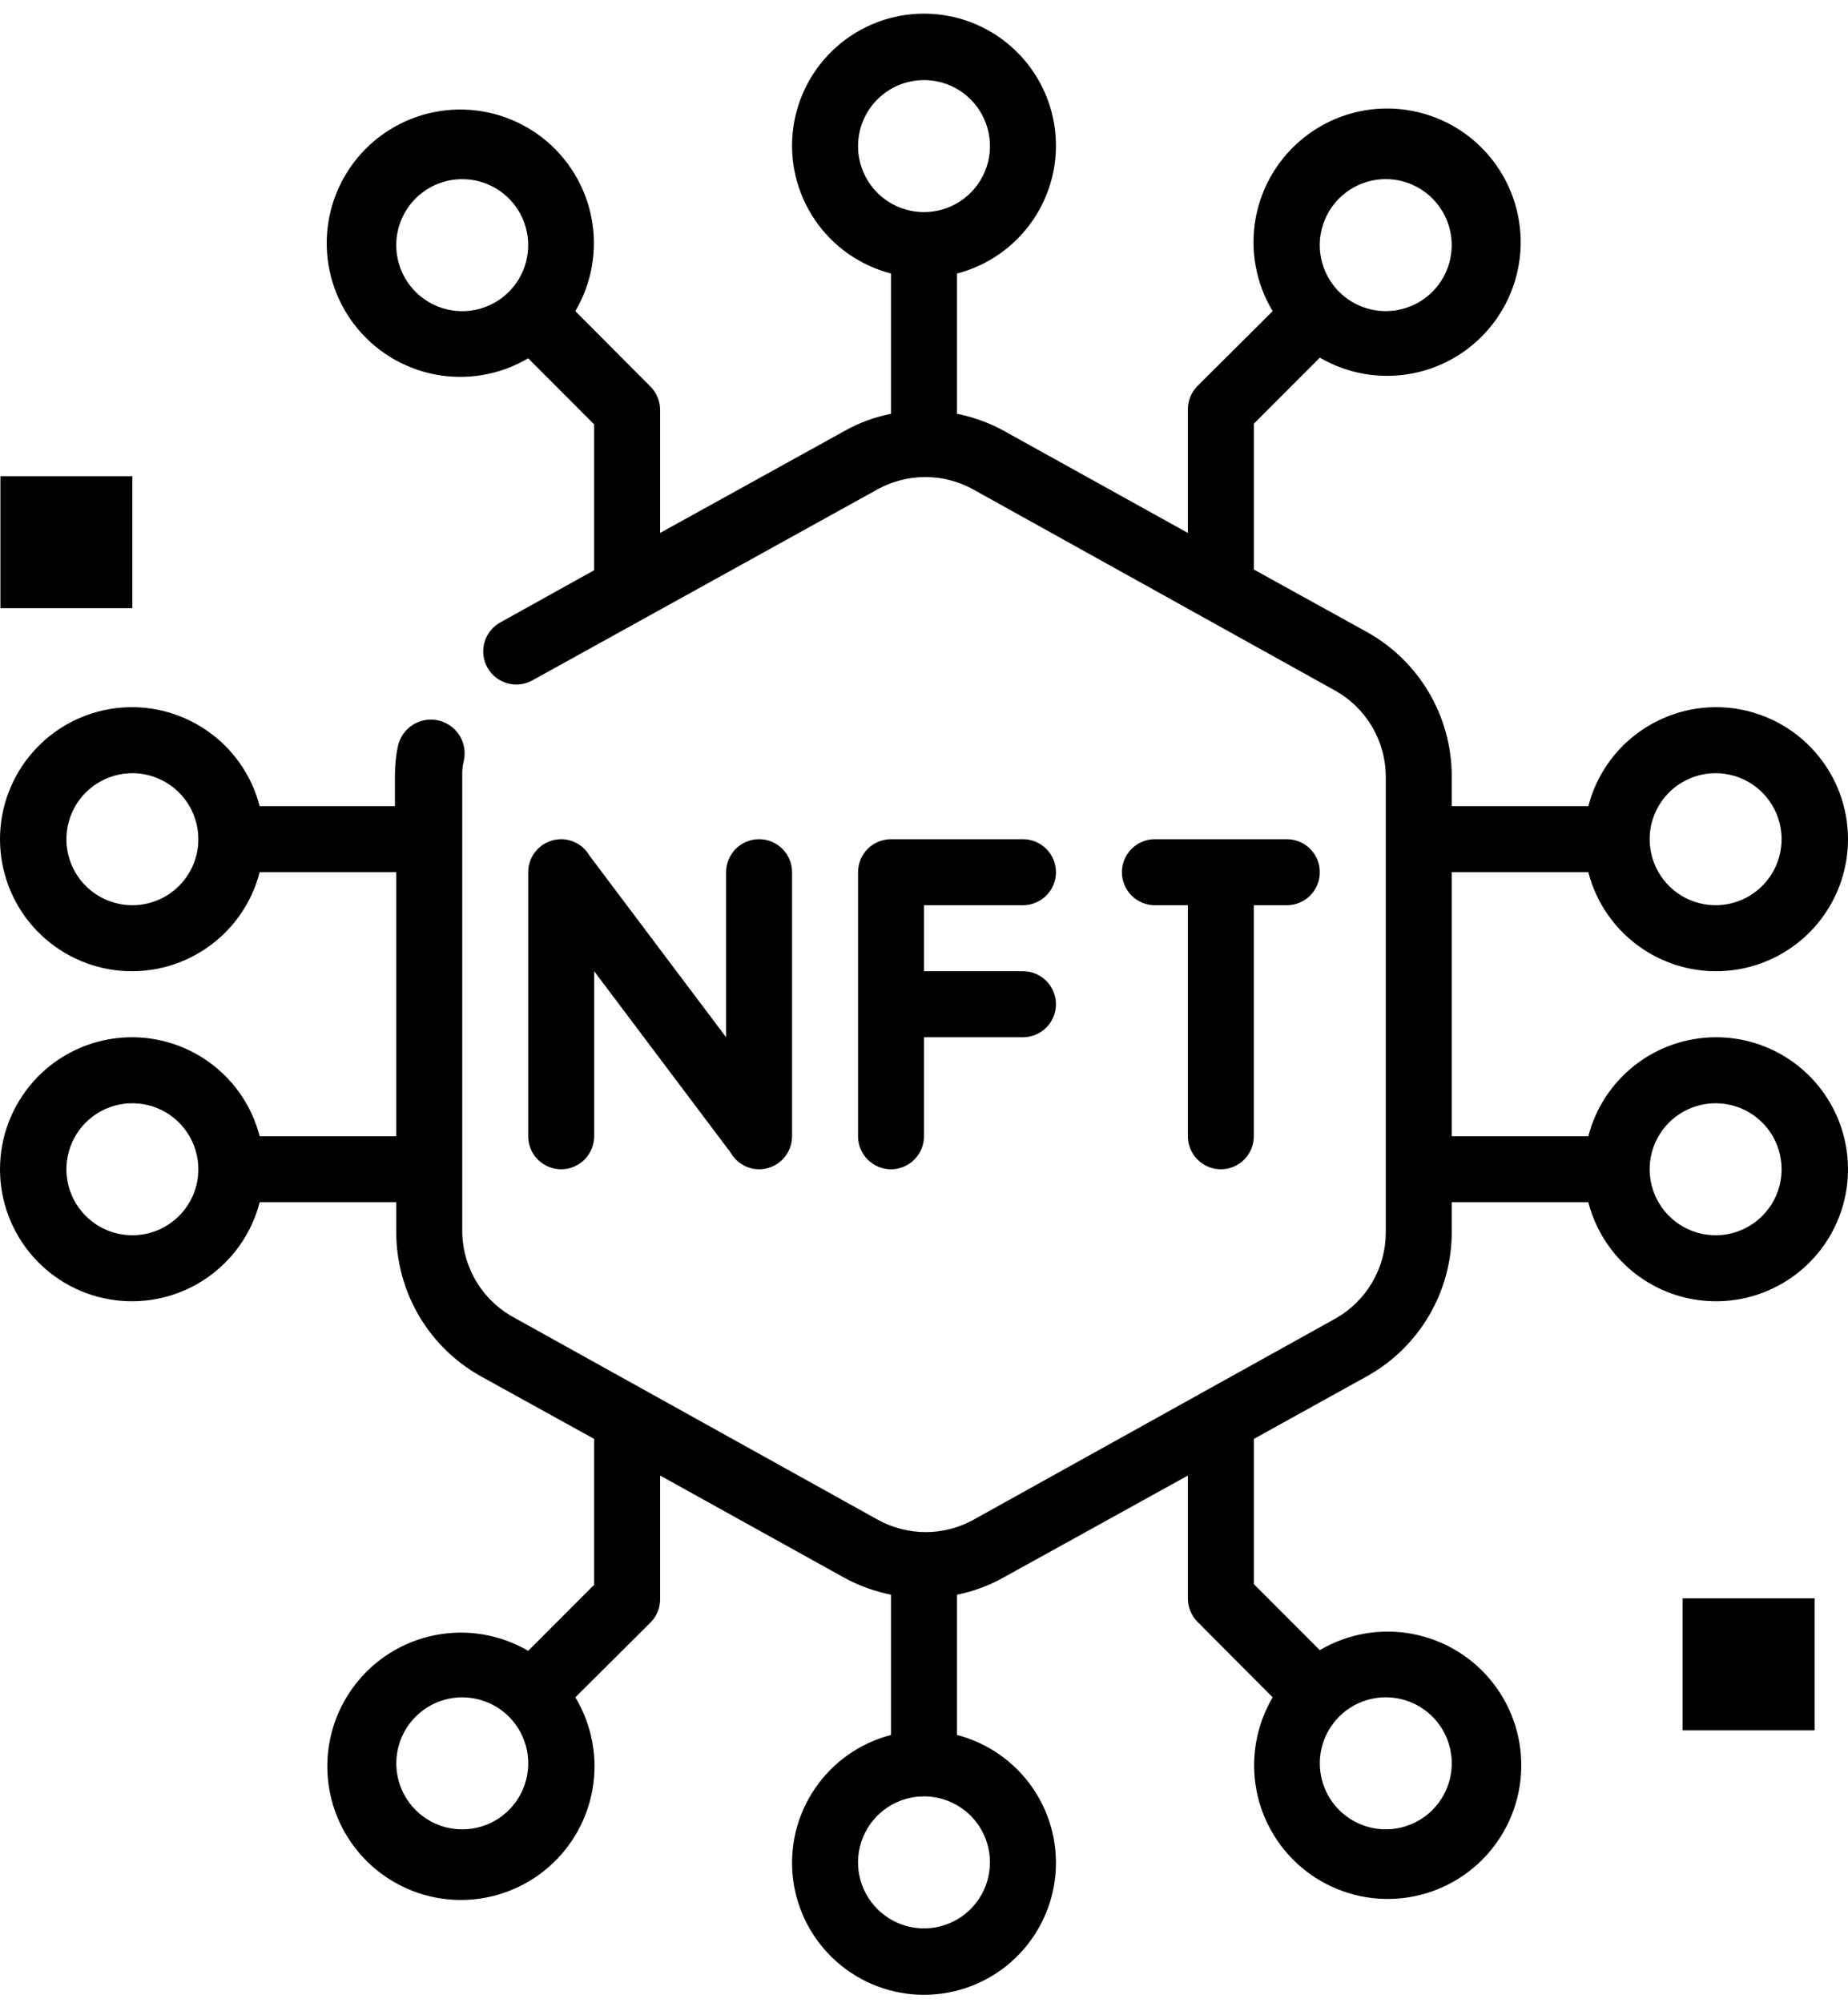
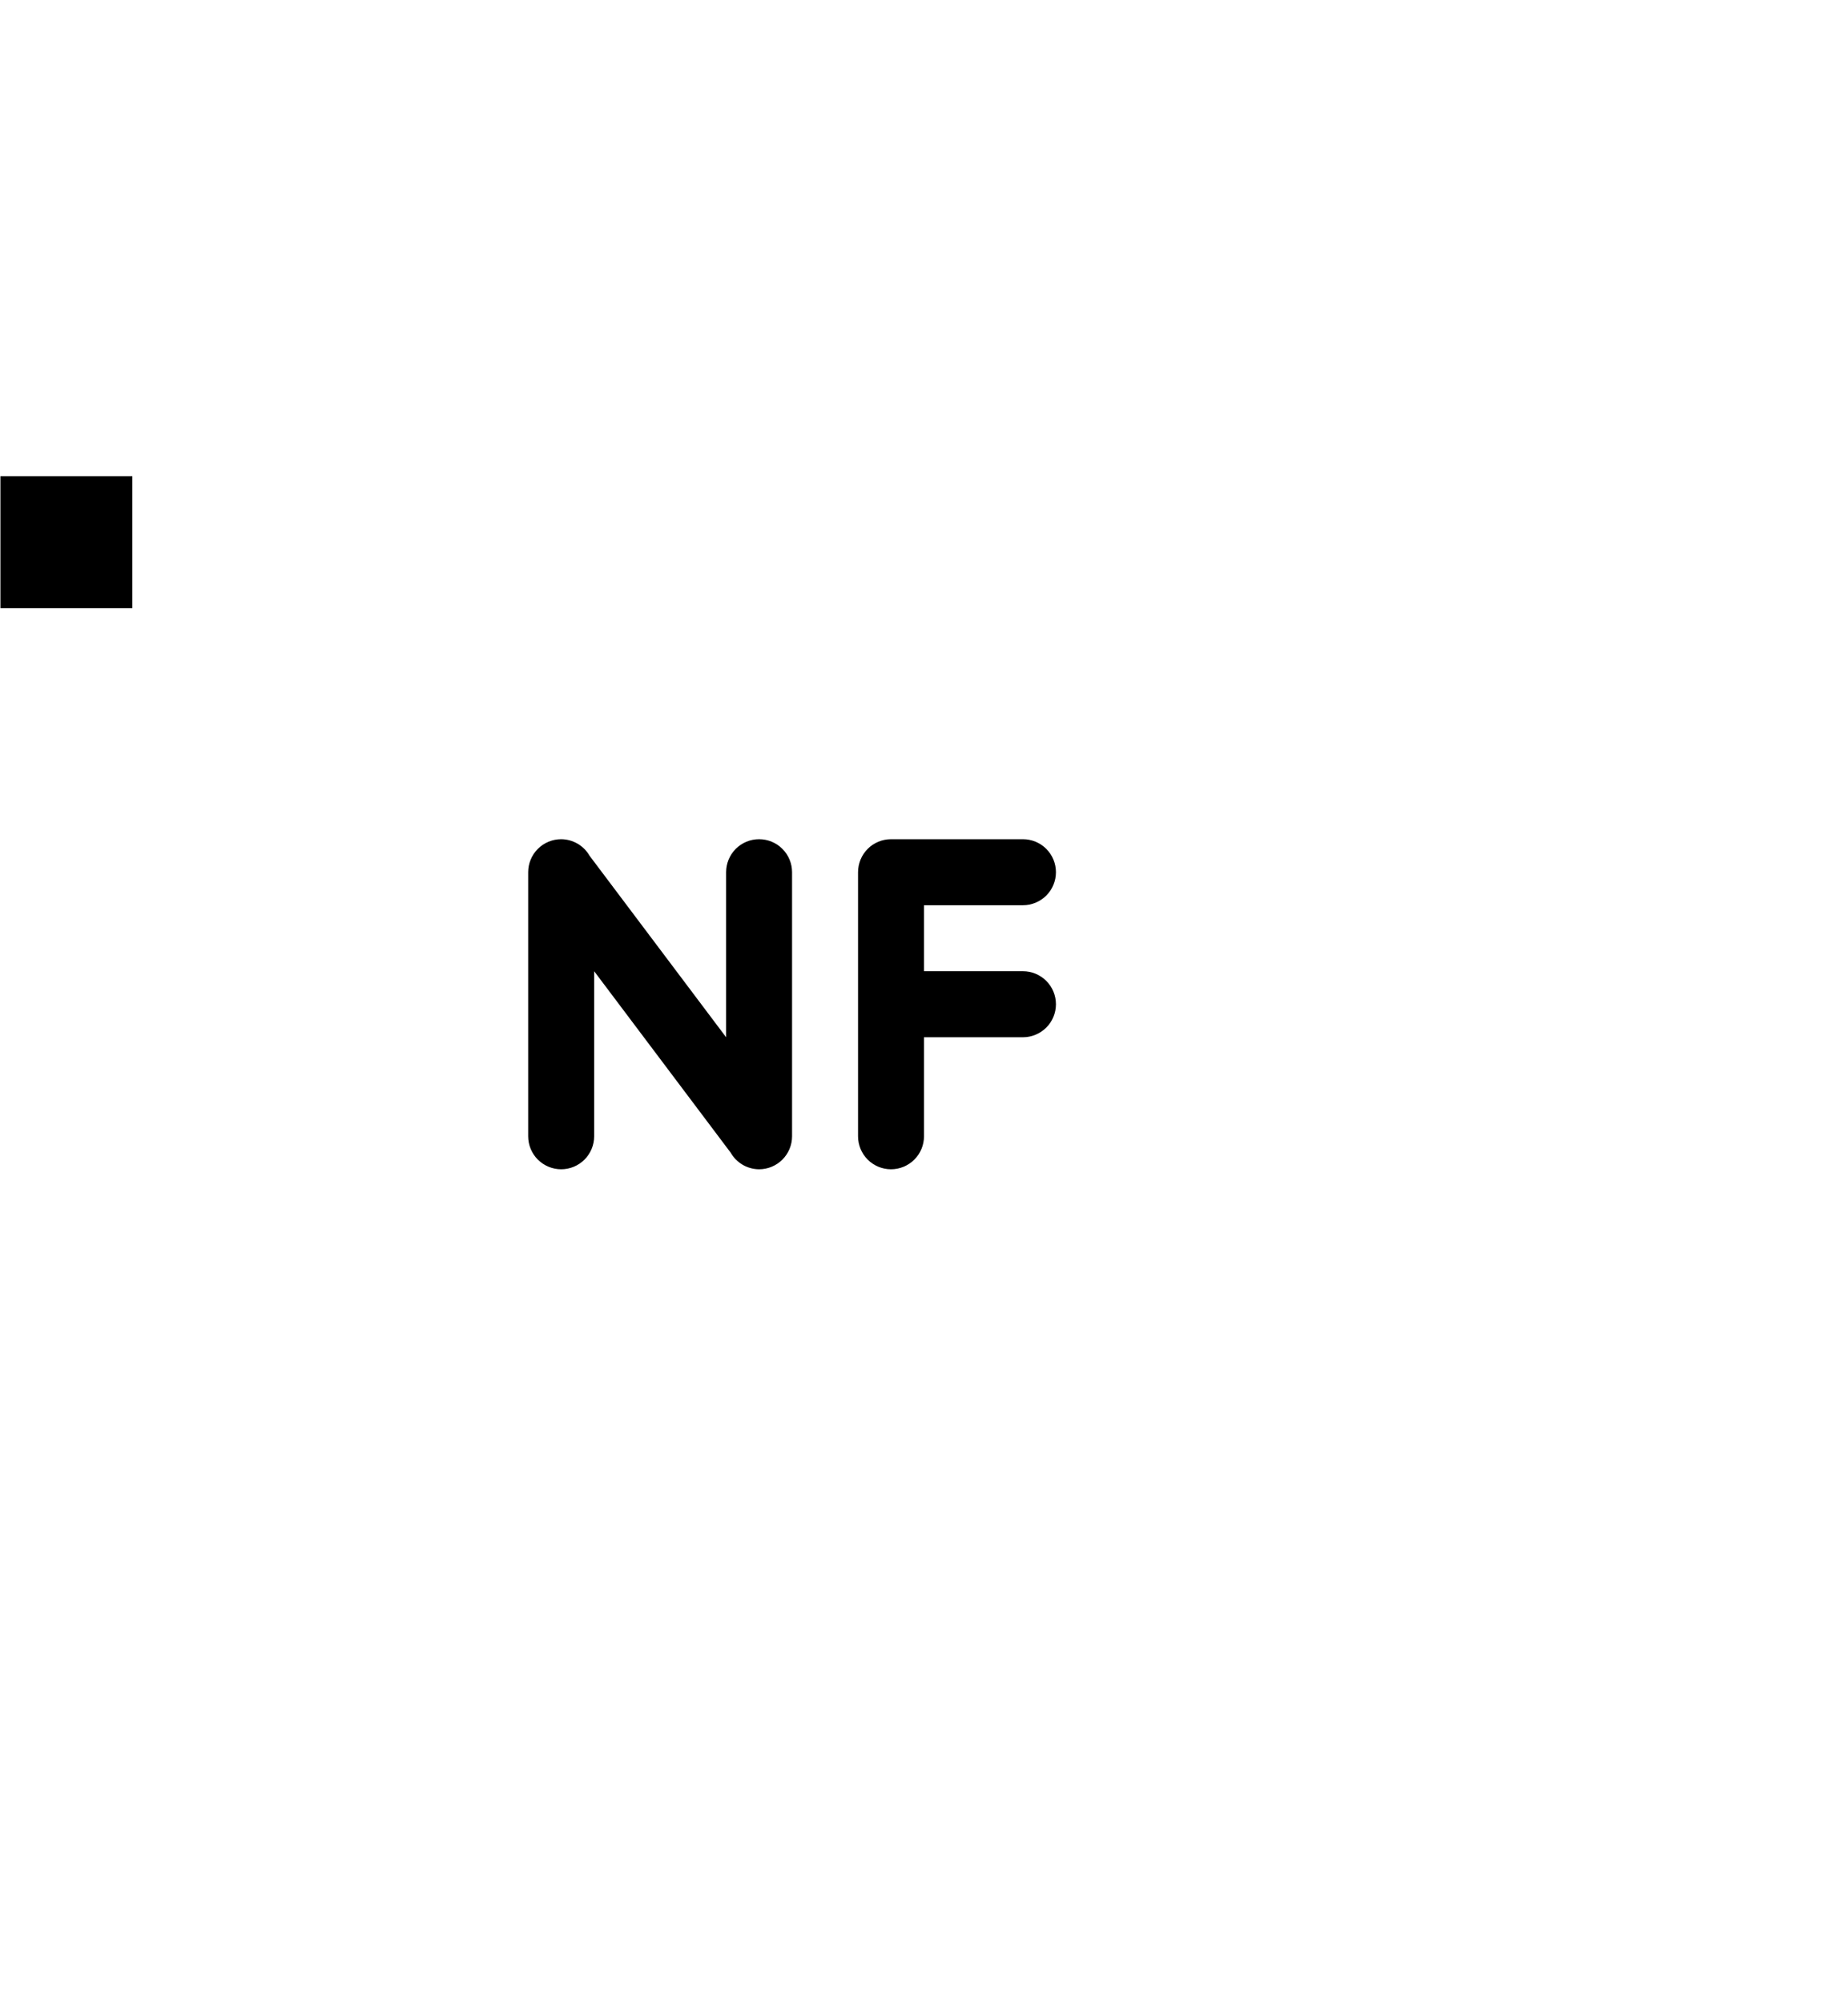
<svg xmlns="http://www.w3.org/2000/svg" width="48" height="52" viewBox="0 0 48 52" fill="none">
  <path d="M20.573 22.641V29.495C20.573 29.722 20.483 29.94 20.322 30.101C20.162 30.261 19.944 30.352 19.716 30.352C19.567 30.351 19.42 30.311 19.291 30.236C19.162 30.16 19.054 30.053 18.98 29.923L15.433 25.211V29.495C15.433 29.722 15.342 29.94 15.182 30.101C15.021 30.261 14.803 30.352 14.576 30.352C14.349 30.352 14.131 30.261 13.97 30.101C13.809 29.94 13.719 29.722 13.719 29.495V22.641C13.719 22.414 13.809 22.196 13.97 22.035C14.131 21.874 14.349 21.784 14.576 21.784C14.725 21.785 14.872 21.825 15.001 21.9C15.131 21.975 15.238 22.083 15.313 22.213L18.86 26.925V22.641C18.86 22.414 18.95 22.196 19.11 22.035C19.271 21.874 19.489 21.784 19.716 21.784C19.944 21.784 20.162 21.874 20.322 22.035C20.483 22.196 20.573 22.414 20.573 22.641Z" fill="black" />
  <path d="M26.57 23.498C26.797 23.498 27.015 23.407 27.176 23.247C27.337 23.086 27.427 22.868 27.427 22.641C27.427 22.414 27.337 22.196 27.176 22.035C27.015 21.874 26.797 21.784 26.57 21.784H23.143C22.916 21.784 22.698 21.874 22.537 22.035C22.377 22.196 22.287 22.414 22.287 22.641V29.495C22.287 29.722 22.377 29.94 22.537 30.101C22.698 30.261 22.916 30.352 23.143 30.352C23.37 30.352 23.588 30.261 23.749 30.101C23.91 29.94 24 29.722 24 29.495V26.925H26.57C26.797 26.925 27.015 26.834 27.176 26.674C27.337 26.513 27.427 26.295 27.427 26.068C27.427 25.841 27.337 25.623 27.176 25.462C27.015 25.301 26.797 25.211 26.57 25.211H24V23.498H26.57Z" fill="black" />
-   <path d="M31.711 30.352C31.938 30.352 32.156 30.261 32.316 30.101C32.477 29.94 32.567 29.722 32.567 29.495V23.498H33.424C33.651 23.498 33.869 23.407 34.03 23.247C34.191 23.086 34.281 22.868 34.281 22.641C34.281 22.414 34.191 22.196 34.03 22.035C33.869 21.874 33.651 21.784 33.424 21.784H29.997C29.77 21.784 29.552 21.874 29.391 22.035C29.231 22.196 29.14 22.414 29.14 22.641C29.14 22.868 29.231 23.086 29.391 23.247C29.552 23.407 29.77 23.498 29.997 23.498H30.854V29.495C30.854 29.722 30.944 29.94 31.105 30.101C31.265 30.261 31.483 30.352 31.711 30.352Z" fill="black" />
  <path d="M3.438 12.36H0.011V15.787H3.438V12.36Z" fill="black" />
-   <path d="M47.132 41.489H43.705V44.916H47.132V41.489Z" fill="black" />
-   <path d="M44.562 26.925C43.804 26.927 43.068 27.181 42.47 27.646C41.872 28.111 41.444 28.761 41.255 29.495H37.708V22.641H41.255C41.463 23.448 41.959 24.152 42.65 24.62C43.34 25.089 44.177 25.289 45.005 25.184C45.832 25.079 46.593 24.675 47.144 24.05C47.696 23.424 48 22.618 48 21.784C48 20.95 47.696 20.145 47.144 19.519C46.593 18.893 45.832 18.49 45.005 18.384C44.177 18.279 43.34 18.48 42.65 18.948C41.959 19.416 41.463 20.12 41.255 20.927H37.708V20.131C37.704 19.372 37.499 18.628 37.114 17.975C36.729 17.322 36.177 16.782 35.515 16.412L32.568 14.784V10.998L34.281 9.284C35.011 9.71 35.871 9.854 36.701 9.691C37.53 9.527 38.271 9.066 38.784 8.395C39.298 7.724 39.549 6.888 39.49 6.045C39.431 5.202 39.066 4.409 38.465 3.816C37.863 3.222 37.065 2.869 36.221 2.822C35.377 2.775 34.545 3.038 33.882 3.561C33.218 4.084 32.767 4.831 32.615 5.662C32.463 6.494 32.62 7.352 33.056 8.076L31.102 10.021C31.021 10.103 30.957 10.201 30.914 10.308C30.872 10.416 30.851 10.531 30.854 10.646V13.834L26.048 11.169C25.674 10.968 25.273 10.824 24.857 10.741V7.1C25.664 6.891 26.368 6.395 26.836 5.705C27.305 5.014 27.505 4.177 27.4 3.35C27.295 2.522 26.891 1.761 26.265 1.21C25.64 0.659 24.834 0.354 24 0.354C23.166 0.354 22.36 0.659 21.735 1.21C21.109 1.761 20.705 2.522 20.6 3.35C20.495 4.177 20.695 5.014 21.164 5.705C21.632 6.395 22.336 6.891 23.143 7.1V10.741C22.726 10.823 22.324 10.971 21.952 11.178L17.146 13.834V10.646C17.147 10.534 17.125 10.422 17.082 10.318C17.04 10.213 16.977 10.118 16.898 10.038L14.944 8.076C15.373 7.349 15.523 6.49 15.364 5.66C15.205 4.831 14.749 4.088 14.081 3.57C13.413 3.053 12.58 2.797 11.737 2.85C10.894 2.903 10.1 3.262 9.502 3.859C8.905 4.457 8.546 5.251 8.493 6.094C8.44 6.937 8.696 7.771 9.213 8.438C9.73 9.106 10.473 9.562 11.303 9.721C12.133 9.88 12.992 9.731 13.719 9.301L15.432 11.015V14.802L12.982 16.164C12.785 16.277 12.64 16.465 12.581 16.685C12.521 16.905 12.552 17.14 12.665 17.338C12.779 17.535 12.966 17.68 13.187 17.739C13.407 17.799 13.641 17.768 13.839 17.655L22.809 12.694C23.185 12.49 23.606 12.383 24.034 12.383C24.462 12.383 24.883 12.49 25.259 12.694L34.684 17.929C35.076 18.149 35.403 18.468 35.633 18.855C35.863 19.241 35.988 19.681 35.994 20.131V32.005C35.992 32.457 35.87 32.9 35.641 33.289C35.412 33.679 35.085 34.001 34.692 34.224L25.268 39.459C24.892 39.663 24.471 39.77 24.043 39.77C23.615 39.77 23.194 39.663 22.818 39.459L13.393 34.224C12.985 34.012 12.64 33.695 12.396 33.304C12.152 32.914 12.017 32.465 12.006 32.005V20.131C12.001 20.001 12.016 19.871 12.048 19.745C12.098 19.518 12.056 19.28 11.931 19.084C11.805 18.888 11.607 18.75 11.38 18.7C11.153 18.65 10.915 18.692 10.719 18.817C10.523 18.943 10.385 19.141 10.335 19.368C10.282 19.619 10.256 19.874 10.258 20.131V20.927H6.745C6.537 20.12 6.041 19.416 5.35 18.948C4.66 18.48 3.823 18.279 2.995 18.384C2.168 18.49 1.407 18.893 0.856 19.519C0.304 20.145 0 20.95 0 21.784C0 22.618 0.304 23.424 0.856 24.05C1.407 24.675 2.168 25.079 2.995 25.184C3.823 25.289 4.66 25.089 5.35 24.62C6.041 24.152 6.537 23.448 6.745 22.641H10.292V29.495H6.745C6.537 28.687 6.041 27.983 5.35 27.515C4.66 27.047 3.823 26.847 2.995 26.952C2.168 27.057 1.407 27.46 0.856 28.086C0.304 28.712 0 29.517 0 30.352C0 31.186 0.304 31.991 0.856 32.617C1.407 33.243 2.168 33.646 2.995 33.751C3.823 33.856 4.66 33.656 5.35 33.188C6.041 32.72 6.537 32.016 6.745 31.208H10.292V32.005C10.296 32.764 10.501 33.507 10.886 34.161C11.271 34.814 11.823 35.353 12.485 35.723L15.432 37.351V41.138L13.719 42.852C12.989 42.426 12.129 42.281 11.299 42.445C10.47 42.609 9.729 43.069 9.216 43.741C8.702 44.412 8.451 45.248 8.51 46.091C8.569 46.934 8.933 47.727 9.535 48.32C10.137 48.913 10.935 49.267 11.779 49.314C12.623 49.361 13.454 49.098 14.118 48.575C14.782 48.052 15.233 47.305 15.385 46.473C15.537 45.642 15.38 44.784 14.944 44.059L16.898 42.115C16.979 42.033 17.043 41.935 17.086 41.827C17.128 41.72 17.149 41.605 17.146 41.489V38.302L21.952 40.967C22.326 41.168 22.727 41.312 23.143 41.395V45.036C22.336 45.245 21.632 45.741 21.164 46.431C20.695 47.121 20.495 47.959 20.6 48.786C20.705 49.614 21.109 50.374 21.735 50.926C22.36 51.477 23.166 51.781 24 51.781C24.834 51.781 25.64 51.477 26.265 50.926C26.891 50.374 27.295 49.614 27.4 48.786C27.505 47.959 27.305 47.121 26.836 46.431C26.368 45.741 25.664 45.245 24.857 45.036V41.395C25.274 41.312 25.676 41.165 26.048 40.958L30.854 38.302V41.489C30.853 41.602 30.875 41.714 30.918 41.818C30.96 41.923 31.023 42.017 31.102 42.098L33.056 44.059C32.627 44.787 32.477 45.646 32.636 46.475C32.795 47.305 33.251 48.048 33.919 48.566C34.587 49.083 35.42 49.339 36.263 49.286C37.106 49.232 37.901 48.874 38.498 48.276C39.095 47.679 39.454 46.885 39.507 46.041C39.56 45.199 39.304 44.365 38.787 43.697C38.27 43.03 37.526 42.574 36.697 42.415C35.867 42.256 35.008 42.405 34.281 42.834L32.568 41.121V37.351L35.523 35.715C36.182 35.344 36.732 34.806 37.115 34.154C37.499 33.503 37.704 32.761 37.708 32.005V31.208H41.255C41.415 31.829 41.747 32.393 42.212 32.835C42.676 33.277 43.256 33.58 43.884 33.709C44.513 33.837 45.164 33.788 45.766 33.564C46.367 33.341 46.894 32.953 47.286 32.446C47.678 31.938 47.919 31.331 47.983 30.692C48.047 30.054 47.93 29.411 47.646 28.835C47.363 28.26 46.923 27.776 46.378 27.438C45.833 27.101 45.203 26.922 44.562 26.925ZM44.562 20.071C44.901 20.071 45.232 20.171 45.514 20.359C45.796 20.548 46.015 20.815 46.145 21.128C46.275 21.442 46.309 21.786 46.242 22.118C46.176 22.451 46.013 22.756 45.773 22.996C45.534 23.235 45.229 23.399 44.896 23.465C44.564 23.531 44.219 23.497 43.906 23.367C43.593 23.238 43.325 23.018 43.137 22.736C42.949 22.454 42.848 22.123 42.848 21.784C42.848 21.33 43.029 20.894 43.35 20.573C43.672 20.251 44.107 20.071 44.562 20.071ZM35.994 4.649C36.276 4.649 36.553 4.719 36.801 4.852C37.049 4.984 37.261 5.176 37.417 5.41C37.574 5.644 37.67 5.913 37.698 6.193C37.726 6.473 37.684 6.756 37.577 7.016C37.47 7.276 37.3 7.506 37.083 7.685C36.866 7.864 36.608 7.987 36.332 8.042C36.056 8.098 35.771 8.085 35.501 8.004C35.232 7.923 34.986 7.777 34.786 7.579C34.545 7.34 34.381 7.035 34.313 6.702C34.246 6.369 34.279 6.024 34.409 5.71C34.538 5.396 34.758 5.127 35.041 4.938C35.323 4.75 35.655 4.649 35.994 4.649ZM10.292 6.363C10.292 6.081 10.362 5.804 10.495 5.556C10.627 5.308 10.819 5.096 11.053 4.94C11.287 4.783 11.556 4.687 11.836 4.659C12.116 4.631 12.399 4.673 12.659 4.78C12.919 4.887 13.149 5.057 13.328 5.274C13.507 5.491 13.63 5.749 13.685 6.025C13.741 6.301 13.728 6.586 13.647 6.856C13.566 7.125 13.42 7.371 13.222 7.571C12.983 7.812 12.678 7.976 12.345 8.044C12.012 8.111 11.666 8.078 11.352 7.948C11.039 7.819 10.77 7.599 10.581 7.317C10.393 7.034 10.292 6.702 10.292 6.363ZM22.287 3.792C22.287 3.454 22.387 3.122 22.575 2.841C22.764 2.559 23.031 2.339 23.344 2.209C23.657 2.08 24.002 2.046 24.334 2.112C24.667 2.178 24.972 2.341 25.212 2.581C25.451 2.82 25.614 3.126 25.681 3.458C25.747 3.791 25.713 4.135 25.583 4.448C25.453 4.761 25.234 5.029 24.952 5.217C24.67 5.405 24.339 5.506 24 5.506C23.546 5.506 23.11 5.325 22.788 5.004C22.467 4.683 22.287 4.247 22.287 3.792ZM3.438 23.498C3.099 23.498 2.768 23.397 2.486 23.209C2.204 23.021 1.985 22.753 1.855 22.44C1.725 22.127 1.691 21.782 1.758 21.45C1.824 21.117 1.987 20.812 2.226 20.573C2.466 20.333 2.771 20.17 3.104 20.104C3.436 20.037 3.781 20.071 4.094 20.201C4.407 20.331 4.675 20.55 4.863 20.832C5.051 21.114 5.152 21.445 5.152 21.784C5.152 22.239 4.971 22.674 4.65 22.996C4.328 23.317 3.893 23.498 3.438 23.498ZM3.438 32.065C3.099 32.065 2.768 31.965 2.486 31.776C2.204 31.588 1.985 31.32 1.855 31.007C1.725 30.694 1.691 30.35 1.758 30.017C1.824 29.685 1.987 29.38 2.226 29.14C2.466 28.9 2.771 28.737 3.104 28.671C3.436 28.605 3.781 28.639 4.094 28.768C4.407 28.898 4.675 29.118 4.863 29.4C5.051 29.681 5.152 30.013 5.152 30.352C5.152 30.806 4.971 31.242 4.65 31.563C4.328 31.885 3.893 32.065 3.438 32.065ZM12.006 47.486C11.724 47.486 11.447 47.417 11.199 47.284C10.951 47.151 10.739 46.959 10.583 46.726C10.426 46.492 10.33 46.223 10.302 45.943C10.274 45.663 10.316 45.38 10.423 45.12C10.53 44.86 10.7 44.63 10.917 44.451C11.134 44.272 11.392 44.149 11.668 44.093C11.944 44.038 12.229 44.051 12.499 44.132C12.768 44.212 13.014 44.358 13.214 44.556C13.455 44.796 13.619 45.101 13.687 45.434C13.754 45.767 13.72 46.112 13.591 46.426C13.462 46.74 13.242 47.008 12.96 47.197C12.677 47.386 12.345 47.487 12.006 47.486ZM25.713 48.343C25.713 48.682 25.613 49.013 25.425 49.295C25.236 49.577 24.969 49.797 24.656 49.926C24.343 50.056 23.998 50.09 23.666 50.024C23.333 49.958 23.028 49.794 22.788 49.555C22.549 49.315 22.386 49.01 22.319 48.678C22.253 48.345 22.287 48.001 22.417 47.688C22.547 47.374 22.766 47.107 23.048 46.919C23.33 46.73 23.661 46.63 24 46.63C24.454 46.63 24.89 46.81 25.212 47.132C25.533 47.453 25.713 47.889 25.713 48.343ZM37.708 45.773C37.708 46.054 37.638 46.331 37.505 46.58C37.373 46.828 37.181 47.039 36.947 47.196C36.713 47.352 36.444 47.449 36.164 47.477C35.884 47.505 35.602 47.463 35.341 47.356C35.081 47.248 34.851 47.079 34.672 46.862C34.493 46.645 34.37 46.387 34.315 46.111C34.259 45.835 34.272 45.55 34.353 45.28C34.434 45.01 34.58 44.765 34.778 44.565C35.017 44.324 35.322 44.159 35.655 44.092C35.988 44.025 36.334 44.058 36.648 44.188C36.962 44.317 37.23 44.537 37.419 44.819C37.608 45.101 37.708 45.433 37.708 45.773ZM44.562 32.065C44.223 32.065 43.892 31.965 43.61 31.776C43.328 31.588 43.108 31.32 42.979 31.007C42.849 30.694 42.815 30.35 42.881 30.017C42.947 29.685 43.111 29.38 43.35 29.14C43.59 28.9 43.895 28.737 44.228 28.671C44.56 28.605 44.904 28.639 45.218 28.768C45.531 28.898 45.798 29.118 45.987 29.4C46.175 29.681 46.275 30.013 46.275 30.352C46.275 30.806 46.095 31.242 45.773 31.563C45.452 31.885 45.016 32.065 44.562 32.065Z" fill="black" />
</svg>